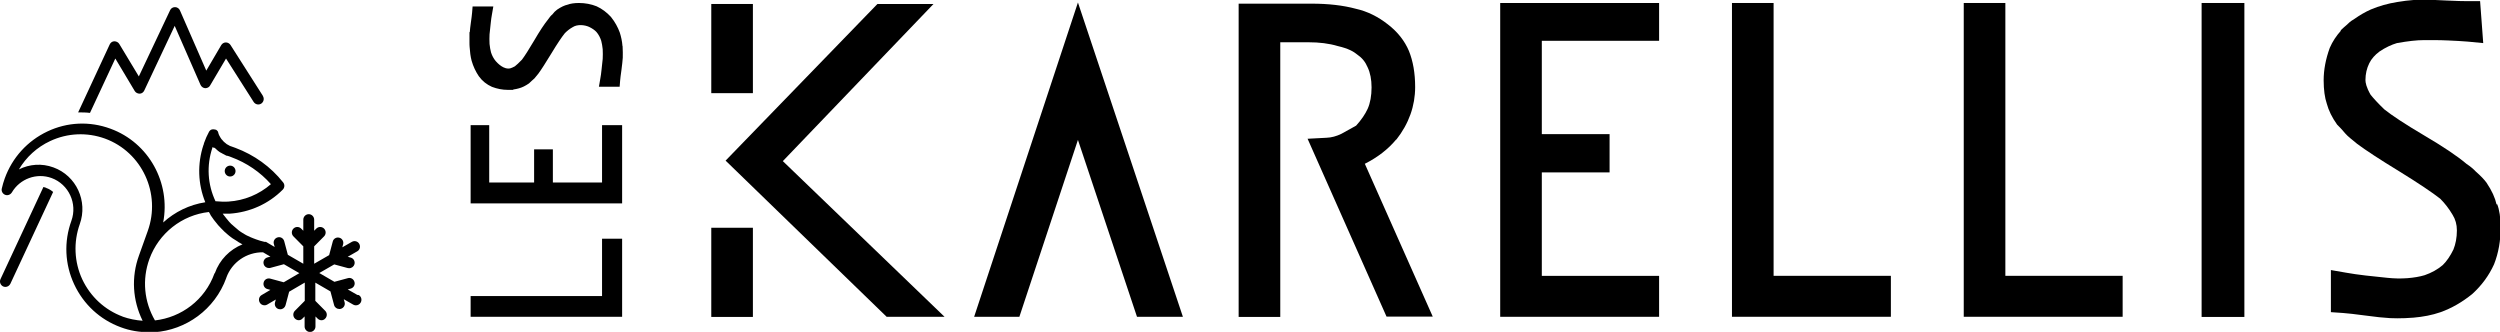
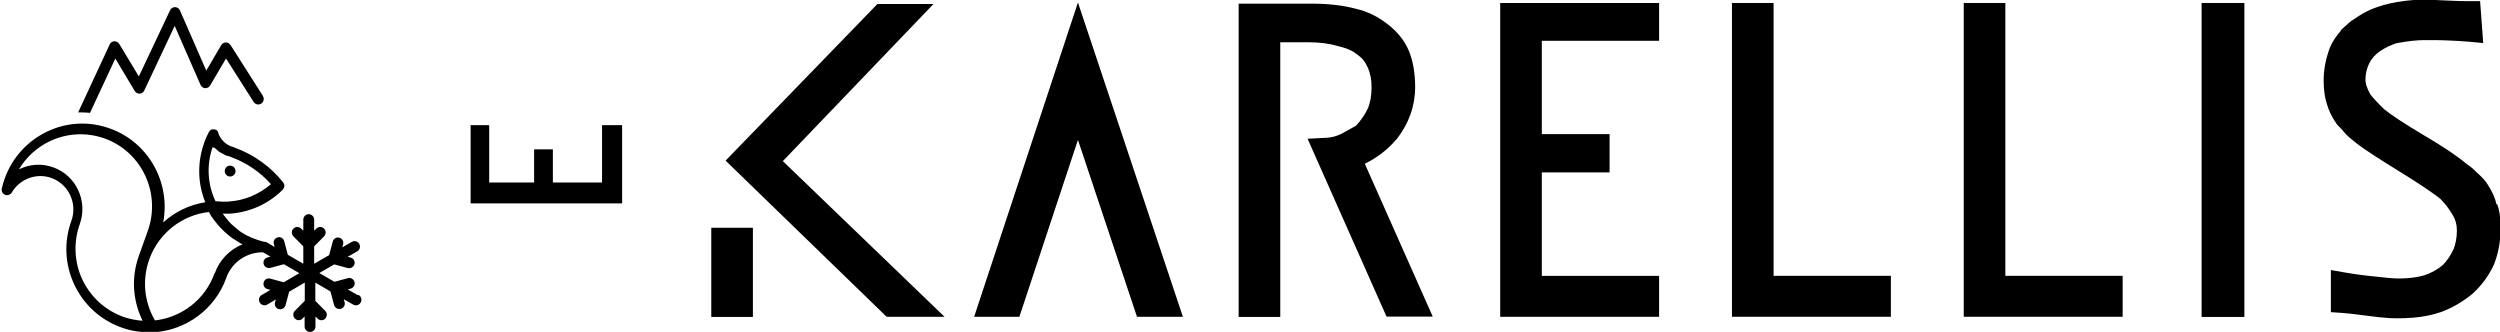
<svg xmlns="http://www.w3.org/2000/svg" width="248.6" height="33" viewBox="0 0 248.6 33" fill="none" version="1.1" id="svg2035">
  <g clip-path="url(#clip0_7493_850)" id="g2028" style="fill:#000000;fill-opacity:1" transform="translate(0,-0.458)">
-     <path d="M 59.868,29.898 H 46.799 v 2.061 h 15.065 v -1.088 -0.973 -5.703 h -1.996 z" fill="white" id="path1994" style="fill:#000000;fill-opacity:1" />
    <path d="m 59.868,18.606 h -4.891 v -3.297 h -1.865 v 3.297 H 48.647 v -5.703 h -1.848 v 7.78 h 15.065 v -7.78 h -1.996 z" fill="white" id="path1996" style="fill:#000000;fill-opacity:1" />
-     <path d="M 61.897,5.024 C 61.864,4.563 61.766,4.118 61.635,3.705 61.438,3.161 61.16,2.65 60.752,2.139 60.343,1.694 59.868,1.332 59.328,1.085 58.789,0.87 58.2,0.755 57.562,0.755 c -0.458,0 -0.867,0.066 -1.112,0.165 C 56.139,0.986 55.795,1.15 55.403,1.414 55.239,1.53 55.059,1.711 54.928,1.892 54.781,2.008 54.634,2.189 54.503,2.387 54.127,2.848 53.669,3.541 53.112,4.497 52.589,5.387 52.164,6.046 51.902,6.392 51.608,6.689 51.362,6.936 51.199,7.052 51.019,7.15 50.872,7.216 50.757,7.249 50.086,7.414 49.465,6.722 49.301,6.541 49.089,6.293 48.925,5.98 48.827,5.667 48.761,5.42 48.712,5.139 48.68,4.826 48.663,4.497 48.663,4.183 48.68,3.87 48.712,3.524 48.745,3.178 48.794,2.799 48.827,2.436 48.876,2.123 48.925,1.859 l 0.131,-0.758 h -2.061 l -0.049,0.61 c -0.016,0.231 -0.065,0.577 -0.131,1.055 -0.049,0.346 -0.082,0.643 -0.098,0.89 h -0.033 v 0.824 c 0,0 0,0.132 0,0.198 0,0.148 0,0.297 0.016,0.462 0.033,0.478 0.082,0.923 0.196,1.352 0.164,0.577 0.409,1.088 0.72,1.549 0.344,0.478 0.785,0.824 1.308,1.055 0.523,0.198 1.047,0.297 1.554,0.297 0.115,0 0.229,0 0.327,0 0.082,0 0.147,0 0.229,0 V 9.359 c 0.213,-0.033 0.409,-0.066 0.556,-0.115 0.327,-0.082 0.654,-0.247 1.014,-0.494 l 0.262,-0.247 c 0.131,-0.115 0.229,-0.198 0.278,-0.247 0.016,-0.016 0.147,-0.165 0.393,-0.478 0.294,-0.396 0.72,-1.071 1.325,-2.06 0.556,-0.923 1.014,-1.599 1.309,-1.962 0.229,-0.231 0.474,-0.429 0.769,-0.593 0.474,-0.313 1.194,-0.231 1.636,-0.033 0.311,0.148 0.573,0.33 0.736,0.511 0.213,0.247 0.376,0.56 0.474,0.874 0.065,0.247 0.115,0.527 0.147,0.841 0.016,0.33 0.016,0.643 0,0.956 -0.033,0.346 -0.065,0.692 -0.115,1.071 -0.033,0.363 -0.082,0.676 -0.131,0.94 l -0.131,0.758 h 2.061 l 0.049,-0.61 c 0.016,-0.231 0.065,-0.577 0.131,-1.055 0.066,-0.527 0.115,-0.923 0.131,-1.22 0.016,-0.313 0,-0.692 -0.016,-1.137 z" fill="white" id="path1998" style="fill:#000000;fill-opacity:1" />
-     <path d="M 74.868,0.854 H 70.73 V 9.722 h 4.138 z" fill="white" id="path2000" style="fill:#000000;fill-opacity:1" />
    <path d="m 74.868,23.106 h -4.138 v 8.868 h 4.138 z" fill="white" id="path2002" style="fill:#000000;fill-opacity:1" />
    <path d="M 92.828,0.854 H 87.251 L 72.153,16.43 88.166,31.958 h 5.758 L 77.845,16.48 Z" fill="white" id="path2004" style="fill:#000000;fill-opacity:1" />
    <path d="m 138.842,14.354 c 1.259,-1.599 1.881,-3.363 1.881,-5.242 0,-1.385 -0.213,-2.588 -0.622,-3.593 -0.425,-1.005 -1.128,-1.896 -2.093,-2.637 -0.982,-0.775 -2.061,-1.302 -3.174,-1.549 -1.276,-0.346 -2.764,-0.511 -4.416,-0.511 h -7.247 V 31.975 h 4.139 V 4.661 h 2.797 c 1.08,0 2.045,0.115 2.928,0.379 1.063,0.247 1.57,0.544 1.946,0.857 0.458,0.313 0.786,0.709 1.015,1.253 0.261,0.544 0.392,1.22 0.392,1.995 0,0.824 -0.131,1.566 -0.392,2.143 -0.262,0.56 -0.638,1.104 -1.145,1.665 -0.949,0.527 -1.44,0.791 -1.456,0.808 -0.507,0.247 -0.998,0.379 -1.489,0.396 l -1.881,0.099 7.852,17.687 h 4.596 l -6.755,-15.198 c 1.275,-0.643 2.322,-1.451 3.124,-2.423 z" fill="white" id="path2006" style="fill:#000000;fill-opacity:1" />
    <path d="M 164.981,4.513 V 0.755 H 149.18 V 31.958 h 15.801 V 27.887 H 153.318 V 17.601 h 6.739 v -3.808 h -6.739 V 4.513 Z" fill="white" id="path2008" style="fill:#000000;fill-opacity:1" />
    <path d="m 176.366,0.755 h -4.139 V 31.958 h 15.802 v -4.072 h -11.663 z" fill="white" id="path2010" style="fill:#000000;fill-opacity:1" />
    <path d="m 199.413,0.755 h -4.138 V 31.958 h 15.801 v -4.072 h -11.663 z" fill="white" id="path2012" style="fill:#000000;fill-opacity:1" />
    <path d="m 223.181,0.755 h -4.253 V 31.975 h 4.253 z" fill="white" id="path2014" style="fill:#000000;fill-opacity:1" />
    <path d="m 248.257,20.782 c -0.148,-0.659 -0.458,-1.352 -0.998,-2.159 -0.229,-0.313 -0.573,-0.676 -1.063,-1.104 -0.229,-0.247 -0.54,-0.511 -0.916,-0.758 -0.933,-0.791 -2.34,-1.731 -4.302,-2.885 -1.816,-1.071 -3.157,-1.962 -3.877,-2.538 -0.622,-0.593 -1.112,-1.137 -1.374,-1.467 -0.425,-0.742 -0.507,-1.203 -0.507,-1.451 0,-0.61 0.131,-1.17 0.376,-1.665 0.213,-0.445 0.572,-0.841 1.014,-1.17 0.605,-0.412 1.227,-0.692 1.734,-0.841 1.096,-0.198 1.996,-0.297 2.683,-0.297 h 1.128 c 0.409,0 0.835,0.016 1.276,0.033 0.736,0.033 1.391,0.066 1.963,0.115 l 1.538,0.148 -0.311,-4.17 h -1.211 c -0.458,0 -1.194,-0.016 -2.175,-0.066 -1.063,-0.066 -1.914,-0.082 -2.519,-0.082 -0.229,0 -0.458,0 -0.72,0.033 -0.474,0.033 -1.014,0.099 -1.603,0.198 -0.932,0.148 -1.816,0.396 -2.633,0.742 -0.557,0.247 -1.096,0.56 -1.636,0.94 -0.098,0.066 -0.213,0.132 -0.311,0.198 -0.115,0.082 -0.229,0.181 -0.327,0.28 -0.017,0 -0.033,0.033 -0.049,0.049 -0.115,0.099 -0.229,0.198 -0.344,0.297 -0.114,0.099 -0.229,0.198 -0.343,0.313 l 0.032,0.033 c -0.458,0.511 -0.834,1.071 -1.112,1.714 -0.392,1.088 -0.605,2.159 -0.605,3.214 0,0.956 0.114,1.747 0.311,2.324 0.18,0.676 0.523,1.385 1.03,2.093 l 0.295,0.297 c 0,0 0.131,0.132 0.212,0.231 0.229,0.264 0.393,0.462 0.524,0.577 0.033,0.049 0.343,0.297 0.965,0.808 0.818,0.61 2.192,1.516 4.22,2.753 1.898,1.17 3.288,2.11 4.04,2.703 0.475,0.478 0.867,0.989 1.227,1.599 0.278,0.445 0.425,0.956 0.425,1.55 0,0.725 -0.13,1.368 -0.343,1.896 -0.311,0.643 -0.687,1.187 -1.063,1.549 -0.524,0.445 -1.129,0.775 -1.8,1.006 -0.49,0.148 -1.079,0.247 -1.717,0.297 -0.671,0.05 -1.325,0.033 -1.963,-0.033 -0.703,-0.066 -1.423,-0.148 -2.176,-0.231 -0.736,-0.082 -1.374,-0.181 -1.946,-0.28 l -1.521,-0.264 v 4.187 l 1.21,0.083 c 0.458,0.033 1.194,0.115 2.176,0.247 1.063,0.148 1.897,0.231 2.502,0.264 0.229,0 0.458,0.017 0.72,0.017 0.474,0 1.014,-0.017 1.619,-0.066 0.933,-0.082 1.832,-0.247 2.683,-0.544 1.096,-0.396 2.143,-0.989 3.173,-1.83 0.916,-0.841 1.636,-1.813 2.143,-2.934 0.442,-1.121 0.655,-2.357 0.655,-3.659 0,-0.956 -0.131,-1.797 -0.344,-2.308 z" fill="white" id="path2016" style="fill:#000000;fill-opacity:1" />
    <path d="m 107.19,14.37 5.872,17.588 h 4.564 L 107.19,0.705 96.869,31.958 h 4.498 z" fill="white" id="path2018" style="fill:#000000;fill-opacity:1" />
-     <path d="M 4.596,19.134 C 4.498,19.101 4.4,19.068 4.318,19.051 l -4.269,9.165 c -0.131,0.28 0,0.593 0.262,0.725 0.082,0.033 0.147,0.049 0.229,0.049 0.196,0 0.393,-0.115 0.491,-0.313 L 5.284,19.546 C 5.087,19.381 4.858,19.233 4.596,19.15 Z" fill="white" id="path2020" style="fill:#000000;fill-opacity:1" />
    <path d="M 26.139,9.986 22.917,4.925 c -0.098,-0.148 -0.278,-0.247 -0.458,-0.247 -0.18,0 -0.36,0.099 -0.458,0.264 L 20.512,7.48 17.895,1.497 c -0.082,-0.198 -0.278,-0.33 -0.491,-0.33 -0.213,0 -0.409,0.115 -0.491,0.313 L 13.806,8.057 11.859,4.826 C 11.761,4.662 11.565,4.563 11.368,4.563 c -0.196,0 -0.376,0.132 -0.458,0.313 L 7.77,11.634 c 0.393,0 0.785,0 1.178,0.05 l 2.519,-5.407 1.93,3.231 c 0.098,0.165 0.294,0.264 0.491,0.264 0.196,0 0.376,-0.132 0.458,-0.313 l 3.026,-6.429 2.568,5.868 c 0.082,0.181 0.262,0.313 0.458,0.33 0.196,0 0.393,-0.082 0.491,-0.264 l 1.587,-2.687 2.748,4.319 c 0.164,0.247 0.491,0.33 0.752,0.165 0.245,-0.165 0.327,-0.494 0.164,-0.758 z" fill="white" id="path2022" style="fill:#000000;fill-opacity:1" />
    <path d="m 35.528,29.782 -0.949,-0.544 0.294,-0.082 c 0.294,-0.082 0.458,-0.379 0.376,-0.659 -0.082,-0.297 -0.376,-0.462 -0.654,-0.379 l -1.341,0.363 -1.505,-0.874 1.488,-0.857 1.341,0.363 c 0,0 0.098,0.016 0.147,0.016 0.245,0 0.458,-0.165 0.523,-0.396 0.082,-0.297 -0.098,-0.593 -0.376,-0.659 l -0.294,-0.082 0.949,-0.544 c 0.262,-0.148 0.344,-0.478 0.196,-0.742 -0.147,-0.264 -0.474,-0.346 -0.736,-0.198 l -0.949,0.544 0.082,-0.297 c 0.082,-0.297 -0.098,-0.593 -0.376,-0.659 -0.294,-0.082 -0.589,0.099 -0.654,0.379 l -0.36,1.352 -1.488,0.857 v -1.731 l 0.981,-0.989 c 0.213,-0.214 0.213,-0.56 0,-0.775 -0.213,-0.214 -0.556,-0.214 -0.769,0 l -0.213,0.214 v -1.104 c 0,-0.297 -0.245,-0.544 -0.54,-0.544 -0.294,0 -0.54,0.247 -0.54,0.544 v 1.104 l -0.213,-0.214 c -0.213,-0.214 -0.556,-0.214 -0.769,0 -0.213,0.214 -0.213,0.56 0,0.775 l 0.981,0.989 v 1.731 l -1.538,-0.89 -0.36,-1.352 c -0.082,-0.297 -0.376,-0.462 -0.654,-0.379 -0.294,0.082 -0.458,0.379 -0.376,0.659 l 0.082,0.297 -0.867,-0.511 c 0,0 0,0 -0.016,0 0,0 -0.016,0 -0.033,0 0,0 -0.016,0 -0.033,0 0,0 -0.033,0 -0.049,0 0,0 0,0 -0.016,0 -0.294,-0.066 -0.573,-0.148 -0.834,-0.247 -0.082,-0.033 -0.18,-0.066 -0.262,-0.099 -0.033,0 -0.065,-0.033 -0.082,-0.033 -0.049,-0.016 -0.115,-0.049 -0.164,-0.066 -0.033,0 -0.065,-0.033 -0.098,-0.049 -0.049,-0.017 -0.098,-0.05 -0.147,-0.066 -0.033,-0.017 -0.066,-0.033 -0.115,-0.049 -0.049,-0.017 -0.098,-0.05 -0.131,-0.066 -0.033,-0.016 -0.065,-0.033 -0.115,-0.066 -0.049,-0.033 -0.082,-0.049 -0.131,-0.082 -0.033,-0.017 -0.066,-0.05 -0.115,-0.066 -0.049,-0.033 -0.082,-0.05 -0.131,-0.083 -0.033,-0.016 -0.065,-0.049 -0.098,-0.066 -0.049,-0.033 -0.082,-0.049 -0.115,-0.082 -0.033,-0.033 -0.065,-0.05 -0.098,-0.082 -0.033,-0.033 -0.082,-0.066 -0.115,-0.099 -0.033,-0.033 -0.065,-0.05 -0.098,-0.082 -0.033,-0.033 -0.082,-0.066 -0.115,-0.099 -0.033,-0.033 -0.066,-0.05 -0.098,-0.083 C 23.211,22.909 23.162,22.875 23.129,22.843 23.097,22.81 23.064,22.793 23.031,22.76 22.998,22.727 22.949,22.694 22.917,22.645 22.884,22.612 22.868,22.595 22.835,22.562 22.802,22.513 22.753,22.48 22.72,22.43 22.704,22.398 22.671,22.381 22.655,22.348 22.59,22.282 22.54,22.216 22.475,22.134 22.459,22.117 22.442,22.101 22.426,22.068 22.377,22.018 22.344,21.969 22.295,21.903 22.279,21.87 22.246,21.837 22.23,21.821 c -0.033,-0.033 -0.065,-0.083 -0.082,-0.115 0.229,0 0.458,0 0.687,0 1.996,-0.132 3.877,-0.973 5.283,-2.39 0.196,-0.198 0.213,-0.511 0.033,-0.725 -1.227,-1.55 -2.879,-2.736 -4.744,-3.429 -0.131,-0.049 -0.278,-0.099 -0.409,-0.148 -0.049,0 -0.082,-0.033 -0.131,-0.05 -0.033,0 -0.065,-0.033 -0.098,-0.049 -0.033,-0.017 -0.082,-0.05 -0.115,-0.066 -0.033,-0.017 -0.065,-0.033 -0.098,-0.049 -0.033,-0.017 -0.065,-0.05 -0.098,-0.082 -0.033,-0.017 -0.066,-0.05 -0.082,-0.066 -0.033,-0.033 -0.066,-0.049 -0.098,-0.082 -0.033,-0.033 -0.049,-0.049 -0.082,-0.082 -0.033,-0.033 -0.049,-0.066 -0.082,-0.099 -0.033,-0.033 -0.049,-0.066 -0.082,-0.082 -0.016,-0.033 -0.049,-0.066 -0.066,-0.099 -0.016,-0.033 -0.049,-0.066 -0.065,-0.099 -0.016,-0.033 -0.033,-0.082 -0.065,-0.115 -0.016,-0.033 -0.033,-0.066 -0.049,-0.099 -0.033,-0.066 -0.065,-0.148 -0.082,-0.231 0,-0.033 -0.016,-0.066 -0.033,-0.082 0,0 0,-0.017 0,-0.033 0,-0.017 -0.033,-0.033 -0.033,-0.049 0,0 0,0 -0.016,-0.017 -0.016,-0.017 -0.049,-0.05 -0.065,-0.066 -0.016,0 -0.049,-0.033 -0.065,-0.05 0,0 -0.016,0 -0.033,0 -0.016,0 -0.049,-0.017 -0.065,-0.033 0,0 -0.016,0 -0.033,0 -0.033,0 -0.065,0 -0.098,-0.016 -0.033,0 -0.049,0 -0.082,0 0,0 -0.016,0 -0.033,0 -0.033,0 -0.049,0 -0.082,0.016 -0.033,0 -0.066,0.017 -0.082,0.033 0,0 0,0 -0.016,0 -0.016,0 -0.033,0.033 -0.065,0.05 0,0 0,0 -0.016,0.016 -0.016,0.017 -0.033,0.033 -0.049,0.05 -0.016,0.017 -0.033,0.049 -0.049,0.066 -0.196,0.363 -0.36,0.725 -0.491,1.104 -0.016,0.05 -0.033,0.099 -0.049,0.165 v 0.049 H 20.234 c -0.622,1.879 -0.556,3.89 0.18,5.703 -1.587,0.247 -3.026,0.956 -4.188,2.011 0.752,-3.923 -1.407,-7.929 -5.251,-9.33 -2.061,-0.758 -4.286,-0.659 -6.265,0.28 -1.979,0.94 -3.484,2.588 -4.237,4.665 -0.115,0.313 -0.213,0.659 -0.294,1.006 -0.065,0.264 0.082,0.527 0.327,0.626 0.245,0.099 0.523,-10e-5 0.671,-0.231 0.802,-1.368 2.47,-1.978 3.958,-1.434 1.701,0.626 2.584,2.538 1.963,4.253 -0.752,2.077 -0.654,4.319 0.278,6.313 0.932,1.995 2.568,3.511 4.629,4.269 0.916,0.346 1.865,0.494 2.797,0.494 0.164,0 0.327,0 0.491,0 0.016,0 0.049,0 0.065,0 3.124,-0.214 6.003,-2.242 7.148,-5.407 0,0 0,0 0,-0.017 0.556,-1.533 2.012,-2.538 3.648,-2.522 l 0.736,0.429 -0.294,0.082 c -0.294,0.082 -0.458,0.379 -0.376,0.659 0.065,0.247 0.278,0.396 0.523,0.396 0.049,0 0.098,0 0.147,-0.017 l 1.341,-0.363 1.538,0.89 -1.554,0.906 -1.341,-0.363 c -0.294,-0.082 -0.589,0.099 -0.654,0.379 -0.082,0.297 0.098,0.593 0.376,0.659 l 0.294,0.082 -0.867,0.511 c -0.262,0.148 -0.344,0.478 -0.196,0.742 0.098,0.181 0.278,0.28 0.474,0.28 0.098,0 0.18,-0.017 0.262,-0.066 l 0.867,-0.511 -0.082,0.297 c -0.082,0.297 0.098,0.593 0.376,0.659 0.049,0 0.098,0.017 0.147,0.017 0.245,0 0.458,-0.165 0.523,-0.396 l 0.36,-1.352 1.554,-0.907 v 1.813 l -0.981,0.989 c -0.213,0.214 -0.213,0.56 0,0.775 0.098,0.099 0.245,0.165 0.376,0.165 0.131,0 0.278,-0.05 0.376,-0.165 l 0.213,-0.214 v 1.005 c 0,0.297 0.245,0.544 0.54,0.544 0.294,0 0.54,-0.247 0.54,-0.544 V 31.925 l 0.213,0.214 c 0.098,0.099 0.245,0.165 0.376,0.165 0.131,0 0.278,-0.05 0.376,-0.165 0.213,-0.214 0.213,-0.56 0,-0.775 l -0.981,-0.989 v -1.813 l 1.505,0.874 0.36,1.352 c 0.066,0.247 0.278,0.396 0.523,0.396 0.049,0 0.098,0 0.147,-0.017 0.294,-0.082 0.458,-0.379 0.376,-0.659 l -0.082,-0.297 0.949,0.544 c 0.082,0.05 0.18,0.066 0.262,0.066 0.18,0 0.376,-0.099 0.474,-0.28 0.147,-0.264 0.066,-0.593 -0.196,-0.742 z M 21.101,15.178 v -0.066 h 0.016 l 0.229,0.049 c 0,0 0.066,0.066 0.098,0.082 0,0 0.016,0.017 0.033,0.033 0.049,0.05 0.098,0.082 0.147,0.132 0,0 0.033,0.017 0.033,0.033 0.033,0.033 0.082,0.066 0.115,0.083 0.016,0 0.033,0.033 0.066,0.049 0.033,0.017 0.065,0.05 0.115,0.066 0.016,0 0.049,0.033 0.065,0.033 0.033,0.017 0.082,0.05 0.115,0.066 0.016,0 0.049,0.017 0.065,0.033 0.049,0.017 0.082,0.05 0.131,0.066 0.016,0 0.033,0.017 0.049,0.033 0.065,0.033 0.115,0.05 0.18,0.082 h 0.016 c 0,0 0.033,0 0.049,0 0.131,0.033 0.245,0.082 0.376,0.132 1.521,0.56 2.879,1.484 3.942,2.687 -1.178,1.022 -2.65,1.632 -4.22,1.731 -0.425,0.033 -0.867,0 -1.292,-0.033 C 20.643,18.804 20.529,16.925 21.117,15.161 Z M 12.203,31.941 C 10.42,31.282 8.996,29.963 8.179,28.233 7.377,26.502 7.295,24.54 7.933,22.744 8.751,20.469 7.59,17.93 5.316,17.106 4.155,16.678 2.928,16.777 1.881,17.304 2.601,16.084 3.68,15.095 4.989,14.485 6.706,13.678 8.653,13.595 10.436,14.238 c 3.697,1.352 5.594,5.473 4.253,9.198 l -0.867,2.423 c -0.785,2.159 -0.638,4.467 0.36,6.495 -0.671,-0.049 -1.341,-0.181 -1.996,-0.412 z M 21.33,27.639 c -0.949,2.654 -3.304,4.385 -5.921,4.681 -1.08,-1.863 -1.292,-4.055 -0.556,-6.099 0.932,-2.571 3.239,-4.385 5.921,-4.681 0.066,0.115 0.131,0.214 0.18,0.33 0,0 0.016,0.033 0.033,0.05 0.082,0.132 0.18,0.264 0.278,0.396 0.016,0.033 0.033,0.049 0.065,0.082 0.098,0.132 0.196,0.247 0.294,0.363 0.016,0.017 0.033,0.033 0.049,0.066 0.098,0.115 0.196,0.214 0.294,0.313 0,0.017 0.033,0.033 0.049,0.05 0.115,0.115 0.213,0.214 0.327,0.33 0.016,0.016 0.049,0.049 0.082,0.066 0.115,0.099 0.229,0.214 0.36,0.313 0.115,0.099 0.245,0.181 0.376,0.28 0.033,0.017 0.049,0.033 0.082,0.049 0.131,0.083 0.262,0.165 0.393,0.247 0.016,0 0.049,0.033 0.065,0.05 0.131,0.066 0.245,0.148 0.376,0.214 0,0 0.033,0 0.033,0.017 -1.26,0.511 -2.274,1.533 -2.748,2.868 z" fill="white" id="path2024" style="fill:#000000;fill-opacity:1" />
    <path d="m 22.704,17.98 c 0.278,0.099 0.589,-0.05 0.687,-0.33 0.098,-0.28 -0.049,-0.593 -0.327,-0.692 -0.278,-0.099 -0.589,0.05 -0.687,0.33 -0.098,0.28 0.049,0.593 0.327,0.692 z" fill="white" id="path2026" style="fill:#000000;fill-opacity:1" />
  </g>
  <defs id="defs2033">
    <clipPath id="clip0_7493_850">
      <rect width="248.6" height="33" fill="#ffffff" transform="translate(0,0.458)" id="rect2030" x="0" y="0" />
    </clipPath>
  </defs>
</svg>